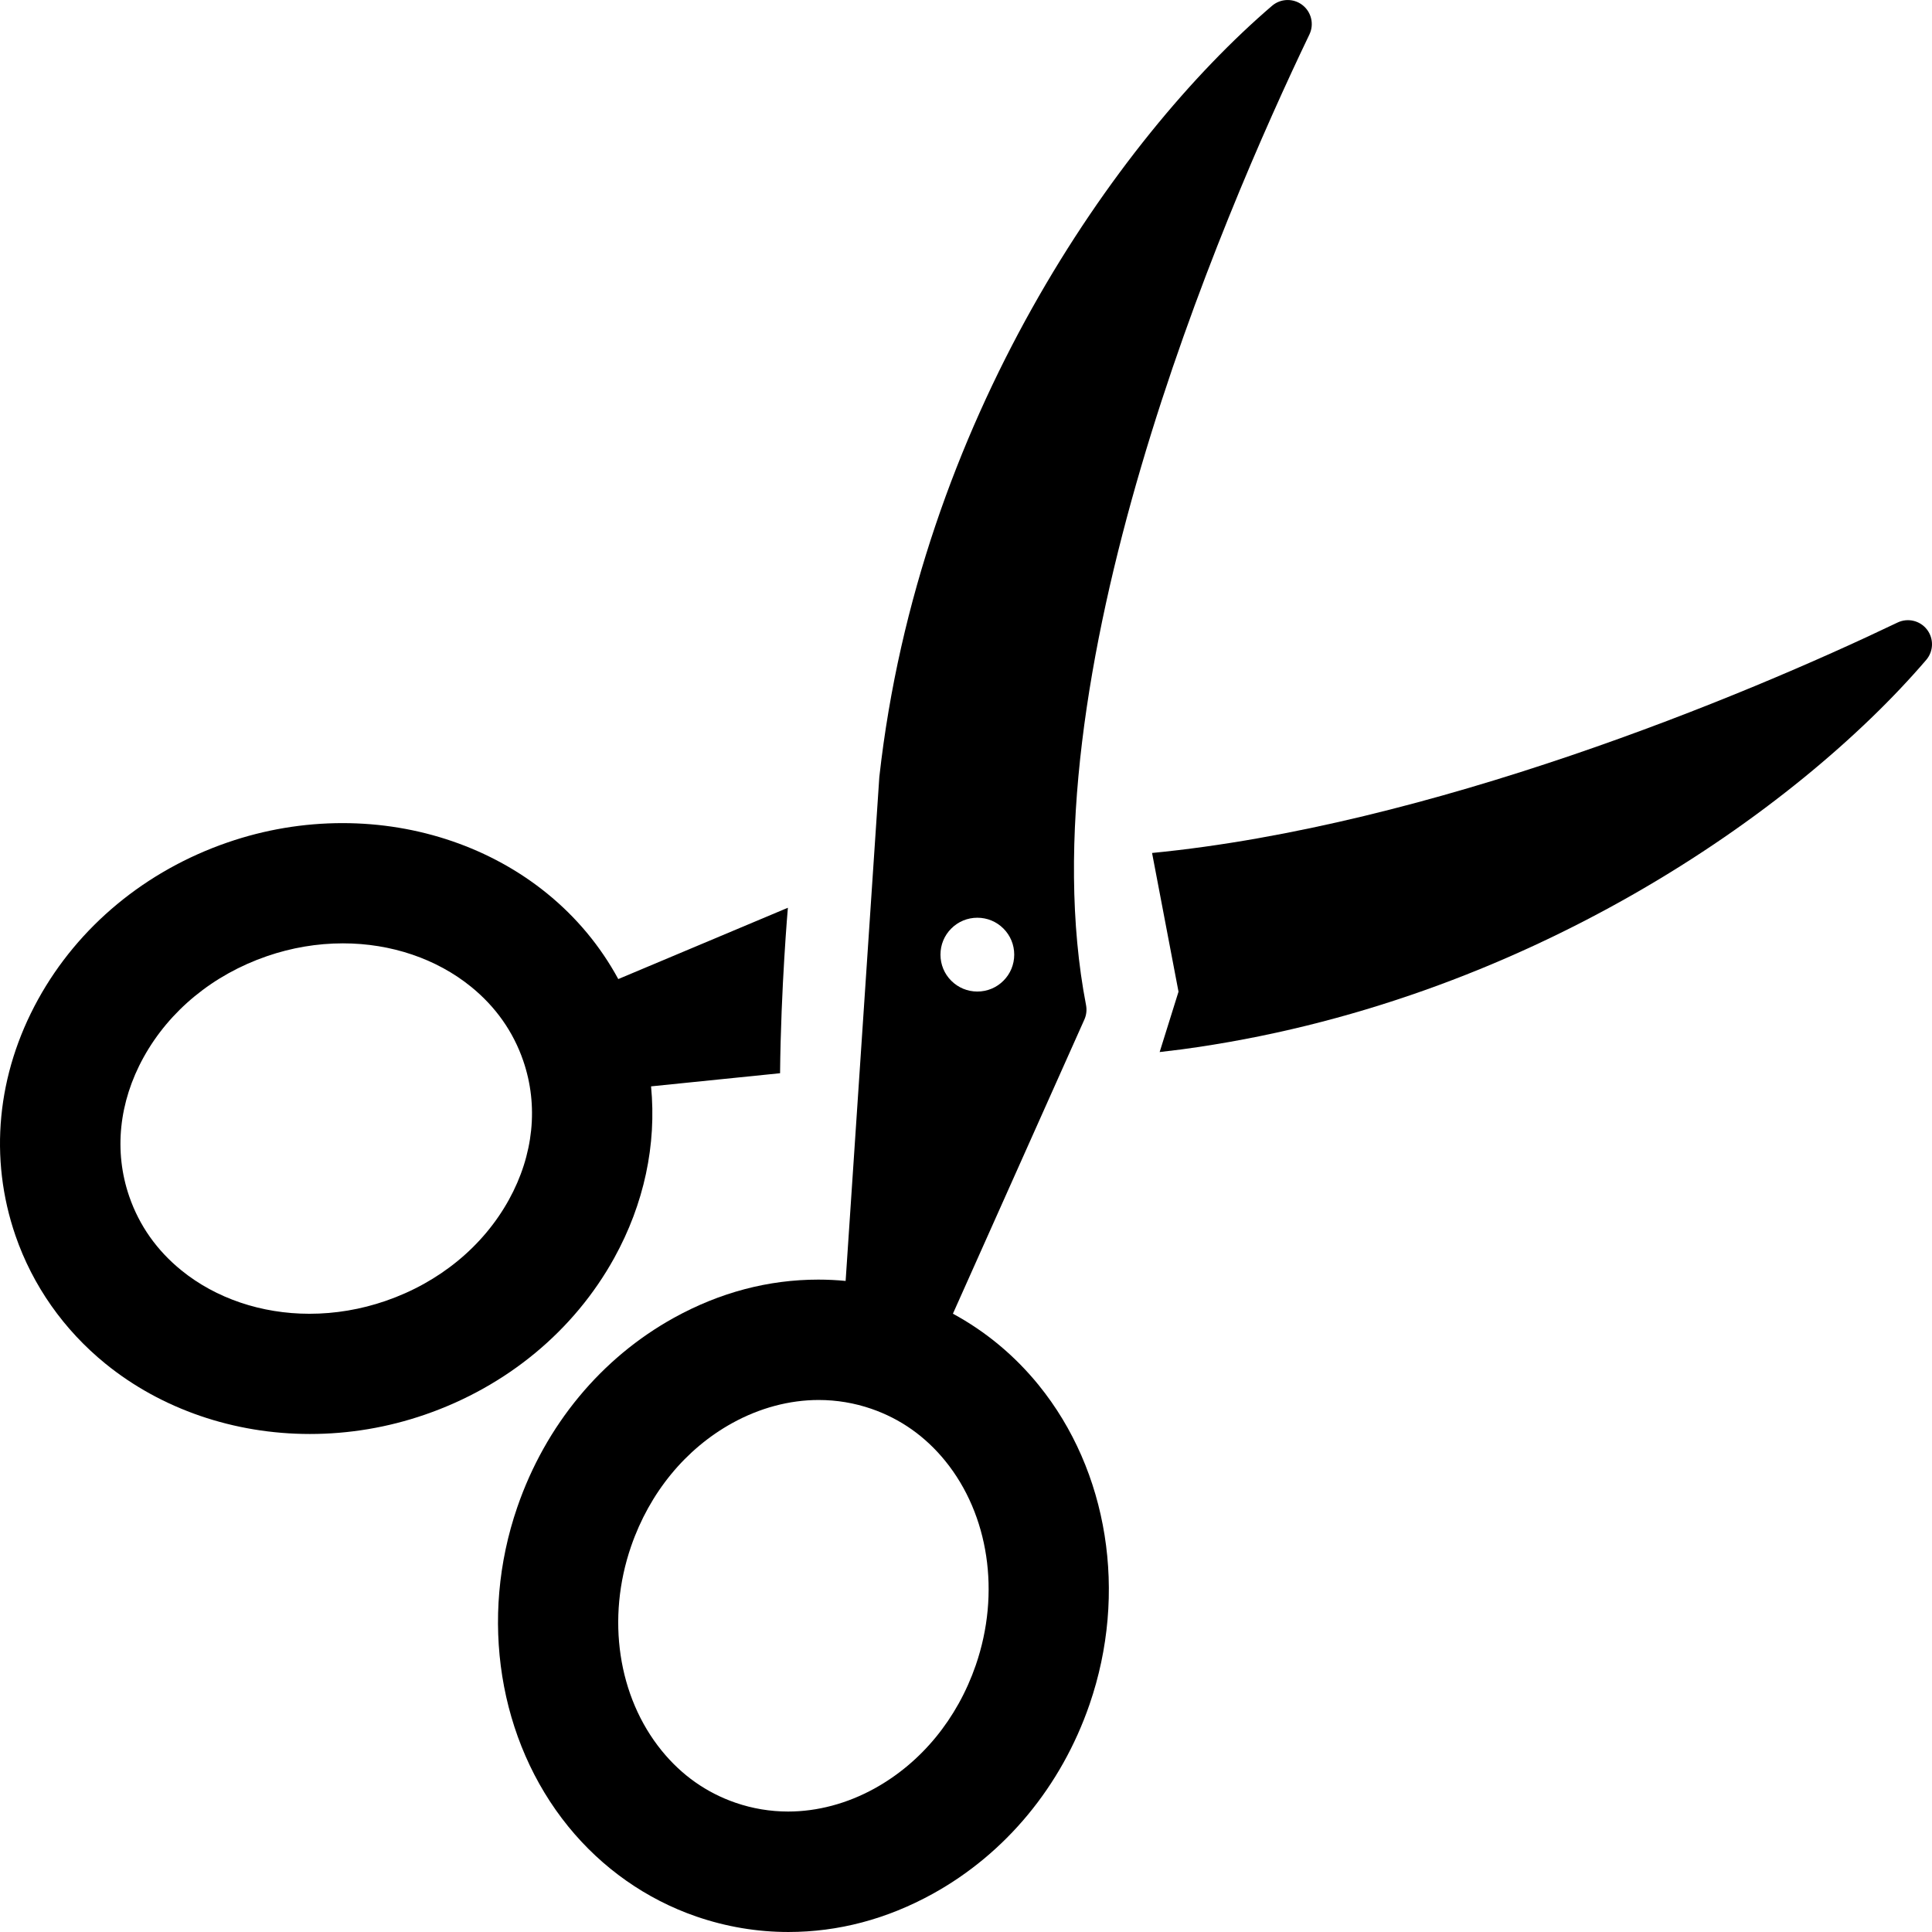
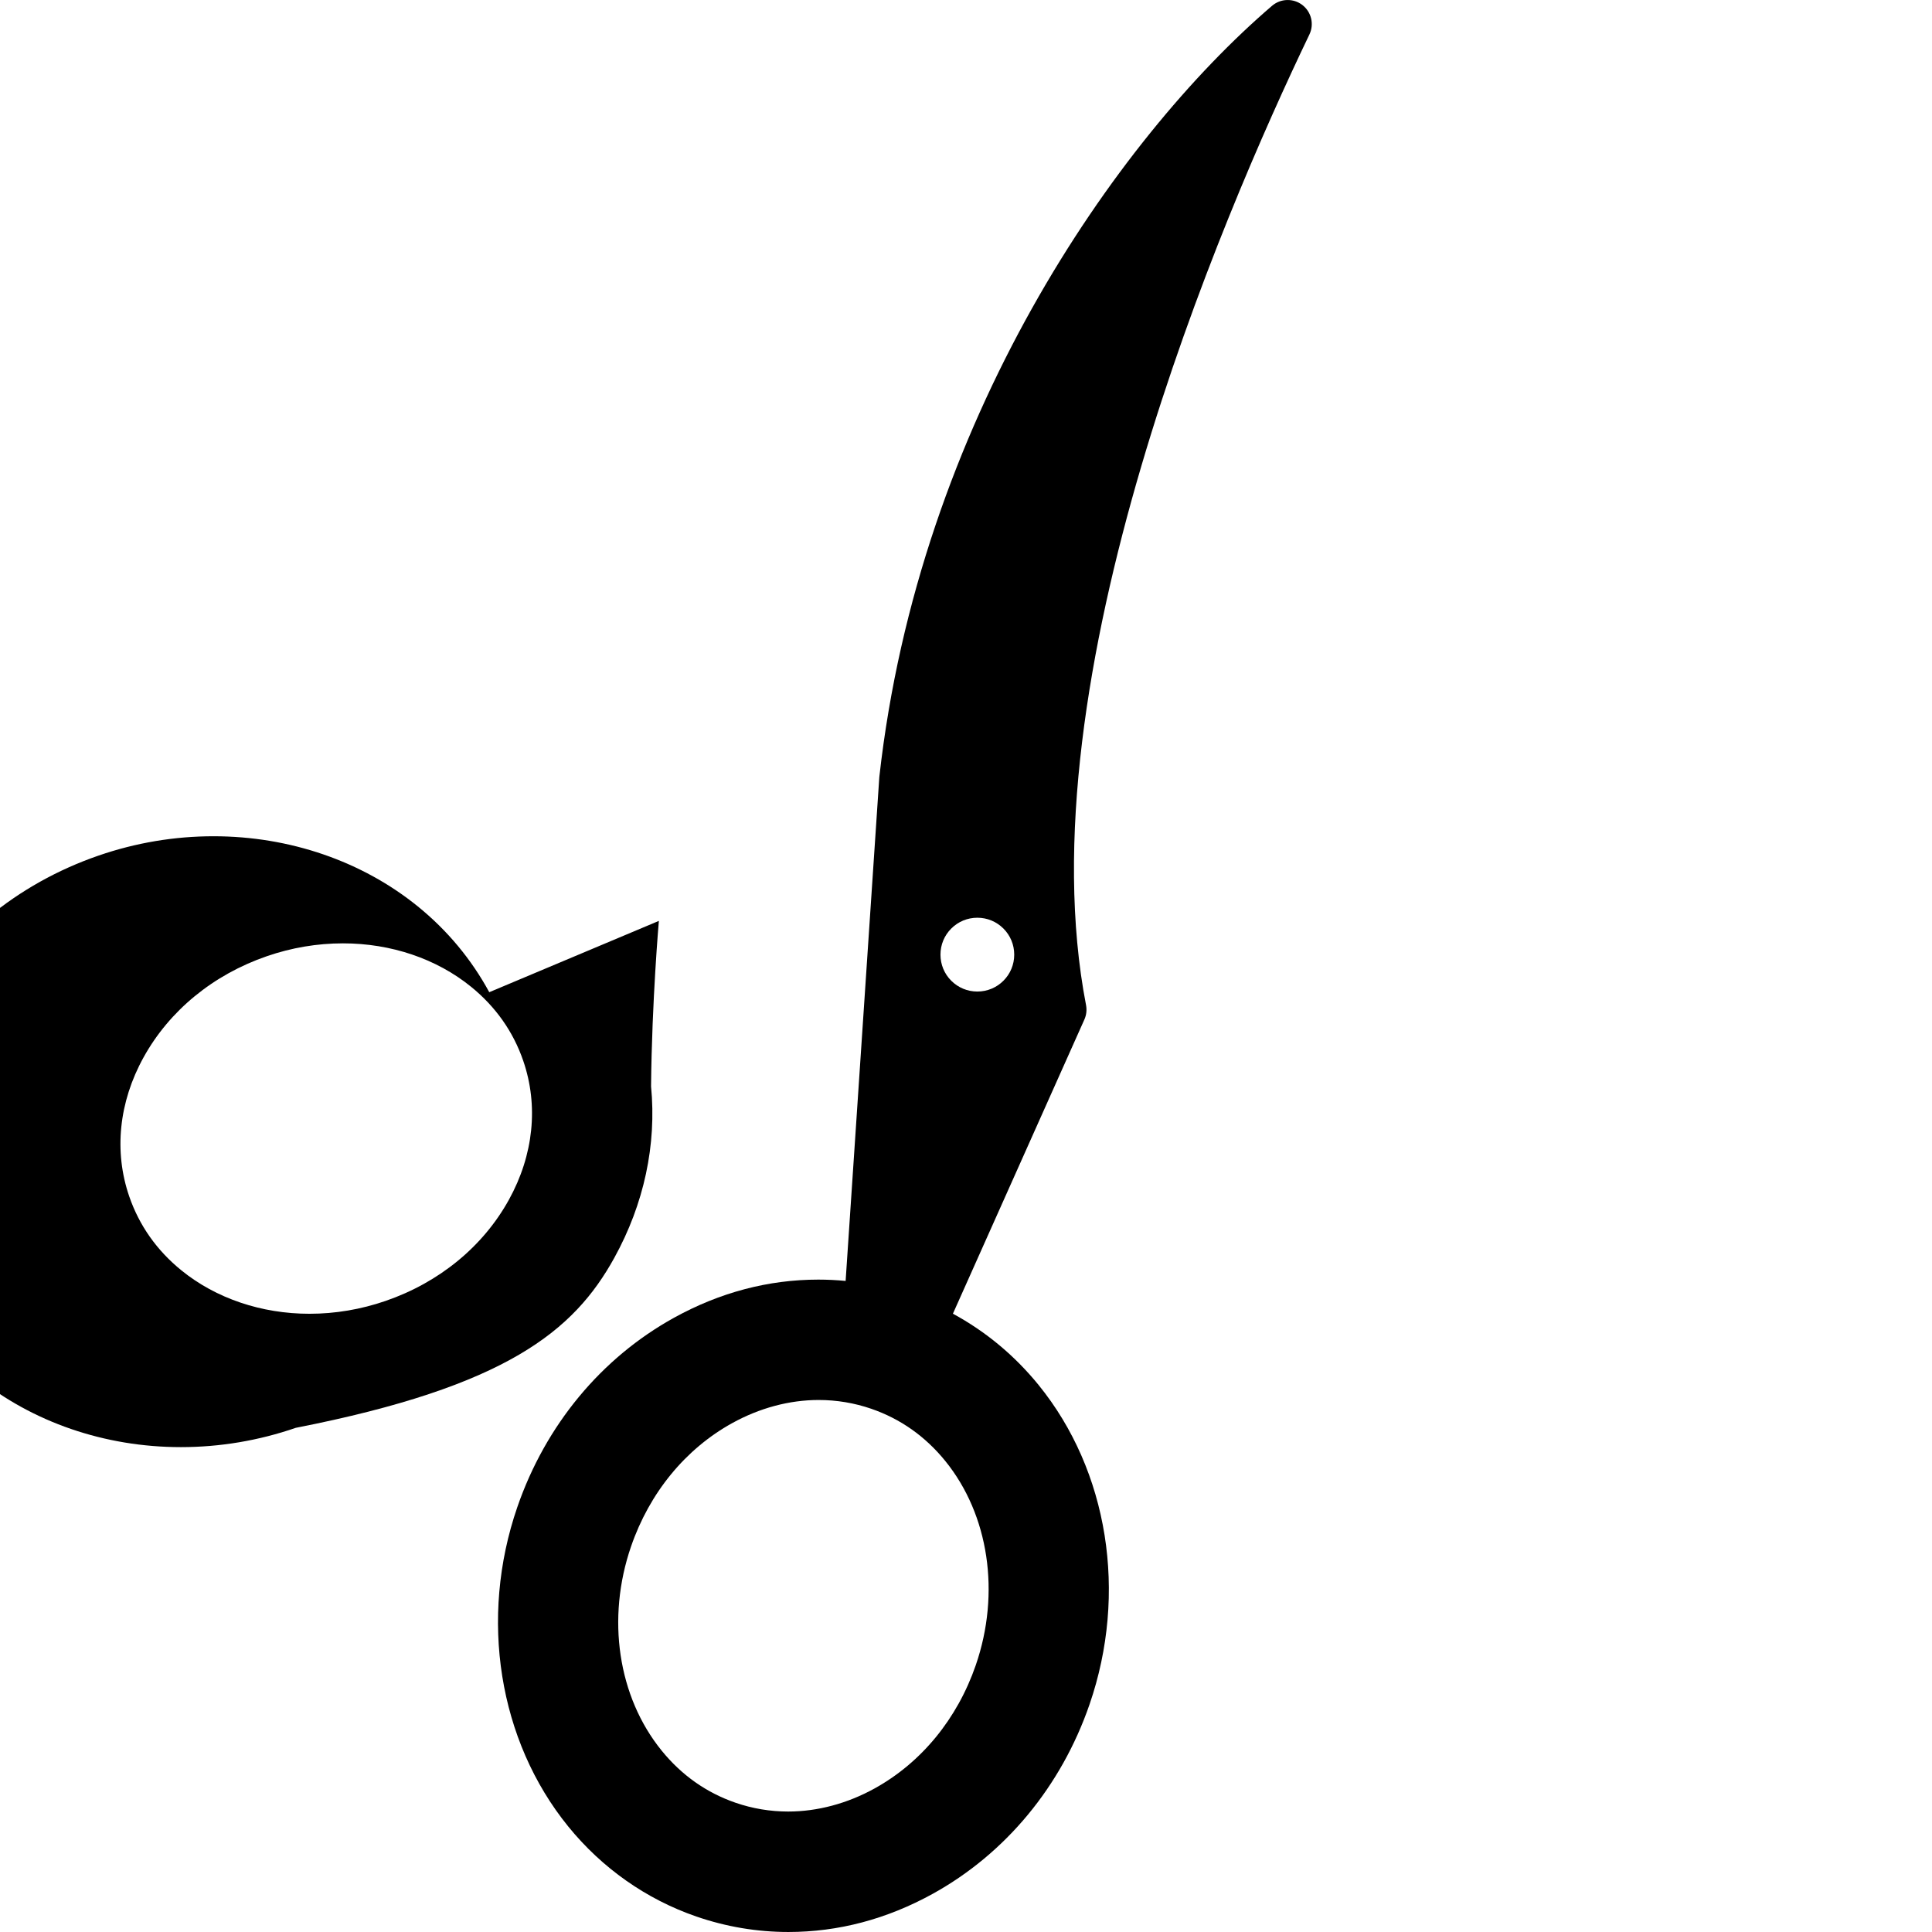
<svg xmlns="http://www.w3.org/2000/svg" fill="#000000" version="1.1" id="Capa_1" width="800px" height="800px" viewBox="0 0 401.35 401.35" xml:space="preserve">
  <g>
    <g>
-       <path d="M127.608,261.314c6.178-11.188,8.82-23.51,7.641-35.635l26.801-2.729c0.179-17.879,1.624-34.375,1.624-34.375    l-35.234,14.814c-3.723-6.855-8.711-12.847-14.824-17.809c-11.586-9.407-26.662-14.588-42.451-14.588    c-8.119,0-16.15,1.349-23.873,4.01c-17.021,5.865-30.998,17.433-39.357,32.571c-8.594,15.563-10.271,33.004-4.721,49.111    c3.576,10.382,10.045,19.588,18.709,26.623c11.586,9.407,26.662,14.587,42.453,14.587c8.119,0,16.152-1.349,23.873-4.009    C105.268,288.023,119.244,276.455,127.608,261.314z M105.721,249.229c-5.363,9.712-14.461,17.177-25.615,21.021    c-5.143,1.771-10.463,2.67-15.813,2.67c-9.998,0-19.449-3.203-26.613-9.019c-5.105-4.147-8.75-9.314-10.832-15.357    c-3.215-9.334-2.16-19.593,2.971-28.883c5.363-9.712,14.461-17.178,25.617-21.021c5.143-1.772,10.461-2.67,15.811-2.67    c9.996,0,19.447,3.203,26.613,9.02c5.104,4.144,8.748,9.312,10.83,15.358C111.906,229.681,110.853,239.939,105.721,249.229z" />
-       <path d="M400.317,130.792c-1.438-1.876-3.998-2.485-6.127-1.465c-32.264,15.459-97.024,42.234-154.863,47.868l5.494,28.821    l-3.918,12.535c0,0,4.291-0.518,4.515-0.546c71.221-9.557,127.865-49.561,154.729-80.915    C401.686,135.294,401.756,132.667,400.317,130.792z" />
+       <path d="M127.608,261.314c6.178-11.188,8.82-23.51,7.641-35.635c0.179-17.879,1.624-34.375,1.624-34.375    l-35.234,14.814c-3.723-6.855-8.711-12.847-14.824-17.809c-11.586-9.407-26.662-14.588-42.451-14.588    c-8.119,0-16.15,1.349-23.873,4.01c-17.021,5.865-30.998,17.433-39.357,32.571c-8.594,15.563-10.271,33.004-4.721,49.111    c3.576,10.382,10.045,19.588,18.709,26.623c11.586,9.407,26.662,14.587,42.453,14.587c8.119,0,16.152-1.349,23.873-4.009    C105.268,288.023,119.244,276.455,127.608,261.314z M105.721,249.229c-5.363,9.712-14.461,17.177-25.615,21.021    c-5.143,1.771-10.463,2.67-15.813,2.67c-9.998,0-19.449-3.203-26.613-9.019c-5.105-4.147-8.75-9.314-10.832-15.357    c-3.215-9.334-2.16-19.593,2.971-28.883c5.363-9.712,14.461-17.178,25.617-21.021c5.143-1.772,10.461-2.67,15.811-2.67    c9.996,0,19.447,3.203,26.613,9.02c5.104,4.144,8.748,9.312,10.83,15.358C111.906,229.681,110.853,239.939,105.721,249.229z" />
      <path d="M197.956,272.907l27.311-61.111c0.42-0.938,0.539-1.98,0.346-2.988c-13.045-67.545,28.104-163.515,46.4-201.642    c1.023-2.132,0.412-4.688-1.463-6.129c-1.875-1.439-4.504-1.369-6.299,0.169c-32.488,27.839-73.344,86.474-81.57,160.102    c-0.008,0.074-0.016,0.147-0.02,0.222l-6.992,104.569c-1.877-0.184-3.787-0.275-5.676-0.275c-10.367,0-20.447,2.663-29.961,7.916    c-15.141,8.36-26.709,22.338-32.57,39.358c-7.953,23.082-3.898,48.497,10.578,66.326c7.031,8.663,16.236,15.133,26.621,18.711    c6.191,2.132,12.625,3.213,19.123,3.213h0.002c10.361,0,20.451-2.67,29.986-7.936c15.14-8.362,26.708-22.34,32.572-39.358    c7.951-23.083,3.897-48.497-10.578-66.324C210.801,281.615,204.809,276.628,197.956,272.907z M197.612,192.893    c1.447-1.448,3.373-2.245,5.419-2.245c2.05,0,3.974,0.797,5.422,2.246c1.443,1.444,2.24,3.37,2.24,5.421    c0,2.05-0.797,3.977-2.242,5.421c-1.446,1.447-3.37,2.245-5.42,2.245c-2.046,0-3.973-0.798-5.421-2.246    c-1.443-1.443-2.238-3.369-2.238-5.419C195.371,196.263,196.167,194.338,197.612,192.893z M202.708,345.912    c-3.844,11.154-11.309,20.253-21.021,25.616c-5.682,3.139-11.889,4.797-17.953,4.797c-3.734,0-7.41-0.614-10.928-1.825    c-6.047-2.083-11.215-5.729-15.357-10.833c-9.08-11.183-11.514-27.438-6.35-42.426c3.842-11.155,11.307-20.252,21.02-25.614    c5.682-3.139,11.887-4.797,17.949-4.797c3.734,0,7.414,0.615,10.934,1.827c6.045,2.083,11.213,5.728,15.357,10.831    C205.436,314.67,207.869,330.926,202.708,345.912z" />
    </g>
  </g>
</svg>